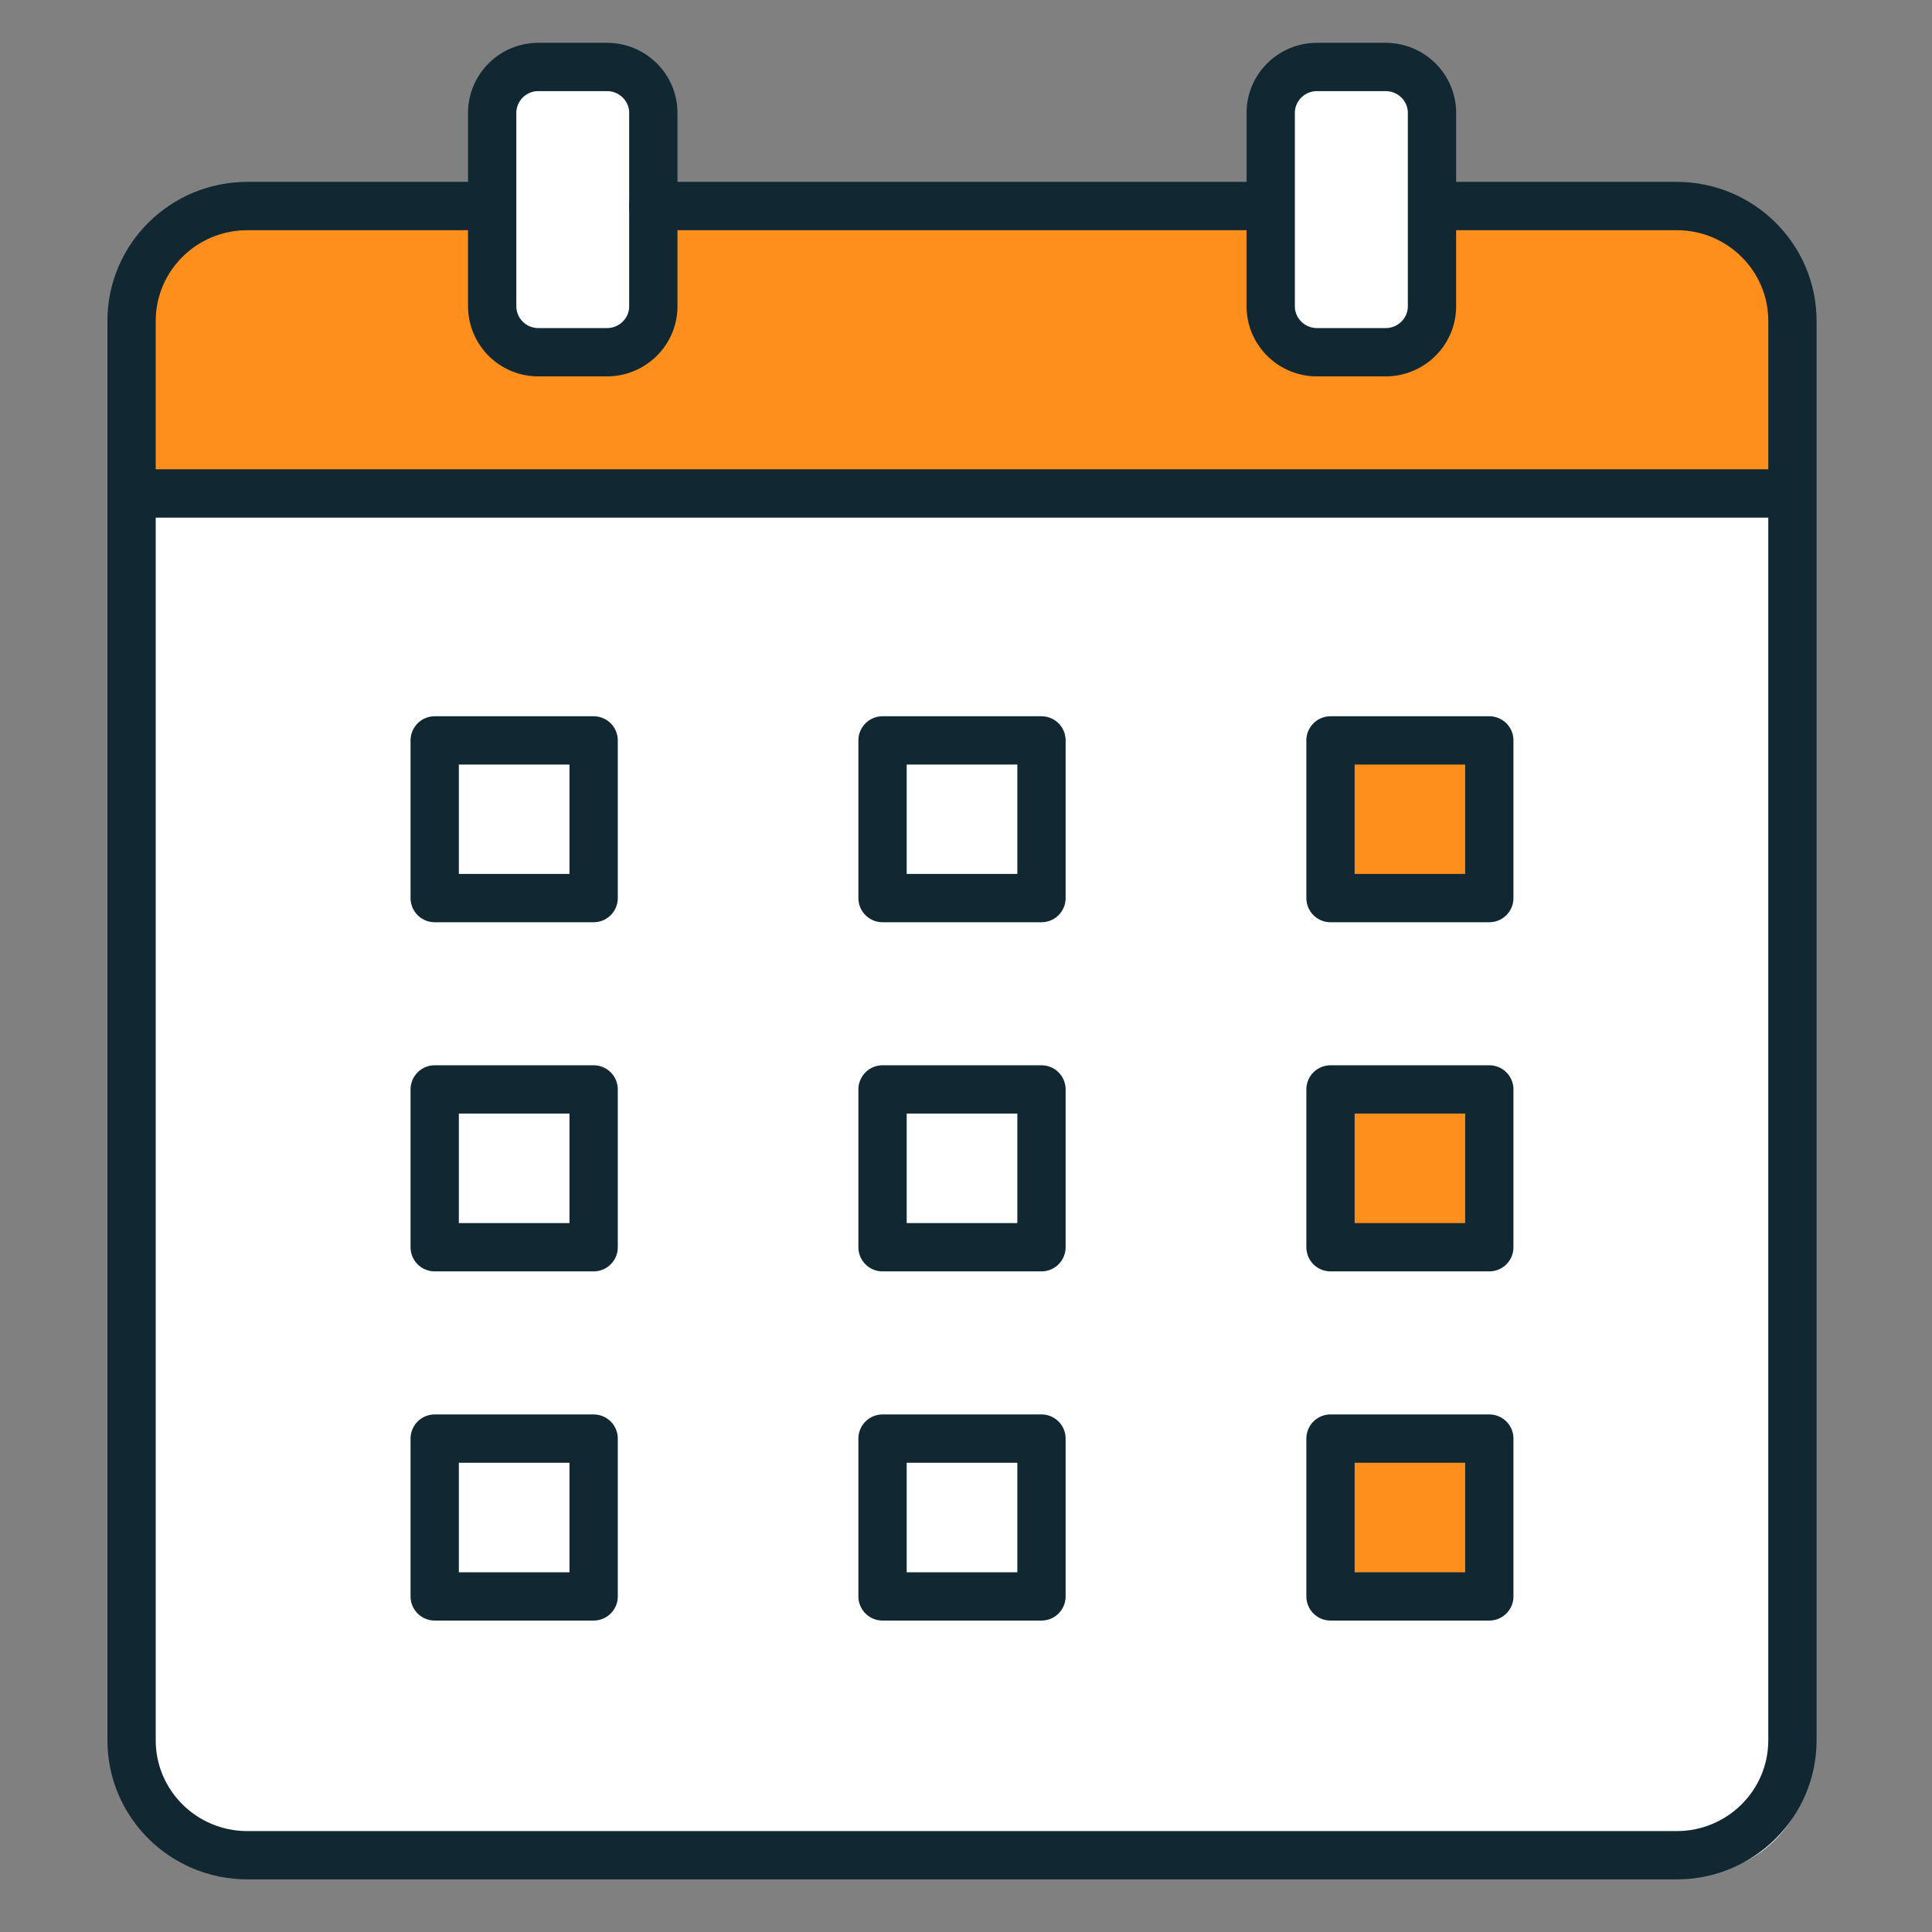
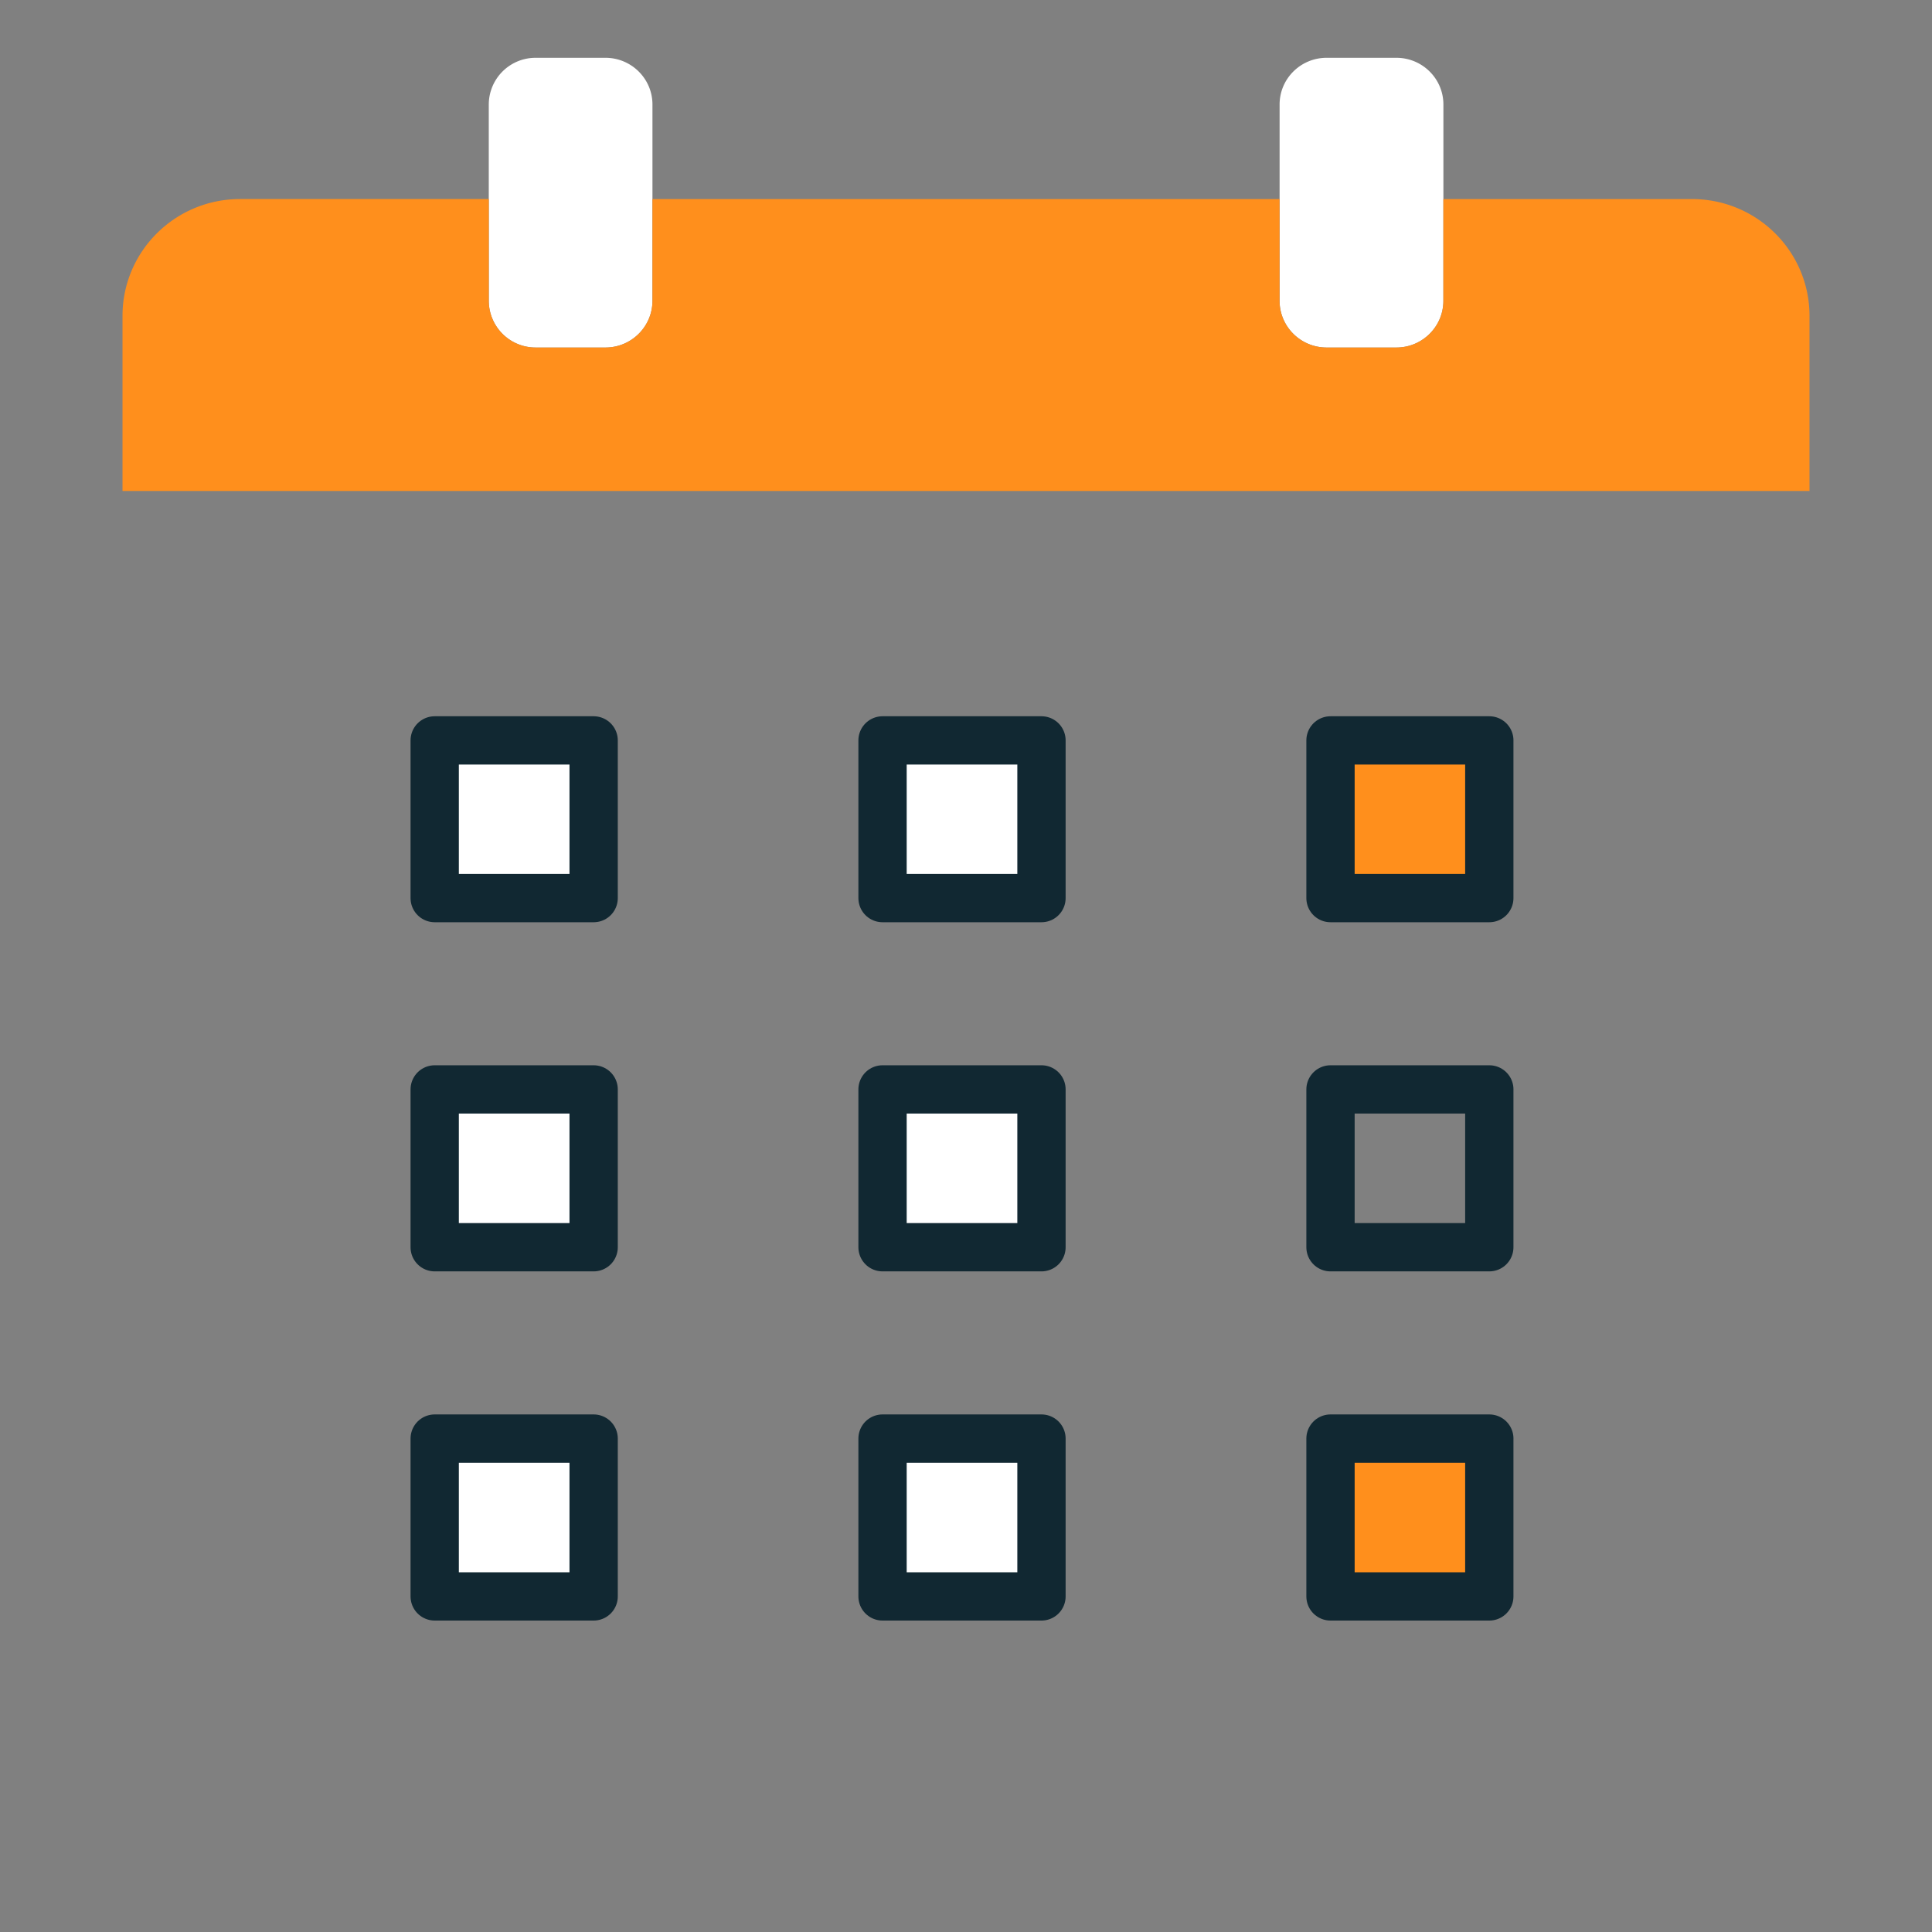
<svg xmlns="http://www.w3.org/2000/svg" width="120" height="120" fill="none">
  <rect width="100%" height="100%" fill="#808080" stroke="none" />
  <path d="M40.525 12.363v6.321c0 1.606-1.313 2.902-2.922 2.902h-4.322a2.907 2.907 0 01-2.922-2.902V6.491a2.907 2.907 0 012.922-2.901h4.322c1.61 0 2.922 1.295 2.922 2.901v5.872zm49.126 0v6.321c0 1.606-1.313 2.902-2.922 2.902H82.4c-1.61 0-2.922-1.296-2.922-2.902V6.491c0-1.606 1.313-2.901 2.921-2.901h4.331c1.61 0 2.922 1.295 2.922 2.901v5.872z" fill="#fff" />
-   <path d="M93.268 90.123H83.25v9.956h10.018v-9.956zm0-22.027H83.25v9.956h10.018v-9.956zm0-22.022H83.25v9.948h10.018v-9.948z" fill="#FF8F1C" />
-   <path d="M112.392 30.498v78.658c0 4.007-3.27 7.254-7.305 7.254H14.914c-4.035 0-7.305-3.247-7.305-7.254V30.498h104.783zM93.268 100.08v-9.956H83.25v9.956h10.018zm0-22.028v-9.956H83.25v9.956h10.018zm0-22.028v-9.948H83.25v9.948h10.018zM65.014 100.08v-9.956H54.987v9.956h10.027zm0-22.028v-9.956H54.987v9.956h10.027zm0-22.028v-9.948H54.987v9.948h10.027zM36.76 100.08v-9.956H26.733v9.956H36.76zm0-22.028v-9.956H26.733v9.956H36.76zm0-22.028v-9.948H26.733v9.948H36.76z" fill="#fff" />
+   <path d="M93.268 90.123H83.25v9.956h10.018v-9.956zm0-22.027H83.25v9.956v-9.956zm0-22.022H83.25v9.948h10.018v-9.948z" fill="#FF8F1C" />
  <path d="M33.281 21.586h4.322c1.609 0 2.922-1.296 2.922-2.902v-6.32h38.95v6.32c0 1.606 1.314 2.902 2.923 2.902h4.33c1.61 0 2.923-1.296 2.923-2.902v-6.32h15.436c4.035 0 7.305 3.246 7.305 7.253v10.88H7.609v-10.88c0-4.007 3.27-7.254 7.305-7.254H30.36v6.321a2.907 2.907 0 002.922 2.902z" fill="#FF8F1C" />
  <path d="M65.015 90.123H54.988v9.956h10.027v-9.956zm0-22.027H54.988v9.956h10.027v-9.956zm0-22.022H54.988v9.948h10.027v-9.948zM36.761 90.123H26.734v9.956h10.027v-9.956zm0-22.027H26.734v9.956h10.027v-9.956zm0-22.022H26.734v9.948h10.027v-9.948z" fill="#fff" />
  <path d="M36.872 45.988H27v9.794h9.872v-9.794zm27.816 0h-9.872v9.794h9.872v-9.794zm27.816 0H82.64v9.794h9.863v-9.794zM36.872 67.666H27v9.802h9.872v-9.802zm27.816 0h-9.872v9.802h9.872v-9.802zm27.816 0H82.64v9.802h9.863v-9.802zM36.872 89.353H27v9.803h9.872v-9.803zm27.816 0h-9.872v9.803h9.872v-9.803zm27.816 0H82.64v9.803h9.863v-9.803z" stroke="#112832" stroke-width="3" stroke-linecap="round" stroke-linejoin="round" />
-   <path d="M90.21 12.797h13.93c3.973 0 7.192 3.196 7.192 7.141v88.152c0 3.945-3.219 7.142-7.192 7.142H15.364c-3.973 0-7.192-3.197-7.192-7.142V19.938c0-3.945 3.22-7.141 7.192-7.141h13.724m11.482 0h37.458M8.172 30.65h103.16" stroke="#112832" stroke-width="3" stroke-linecap="round" stroke-linejoin="round" />
-   <path d="M30.57 12.798v6.223a2.862 2.862 0 002.877 2.856h4.255c1.584 0 2.877-1.275 2.877-2.856V7.017c0-1.582-1.293-2.857-2.877-2.857h-4.255a2.862 2.862 0 00-2.877 2.857v5.78zm48.356 0v6.223c0 1.581 1.293 2.856 2.876 2.856h4.264c1.584 0 2.877-1.275 2.877-2.856V7.017c0-1.582-1.293-2.857-2.877-2.857h-4.264c-1.583 0-2.876 1.275-2.876 2.857v5.78z" stroke="#112832" stroke-width="3" stroke-linecap="round" stroke-linejoin="round" />
</svg>